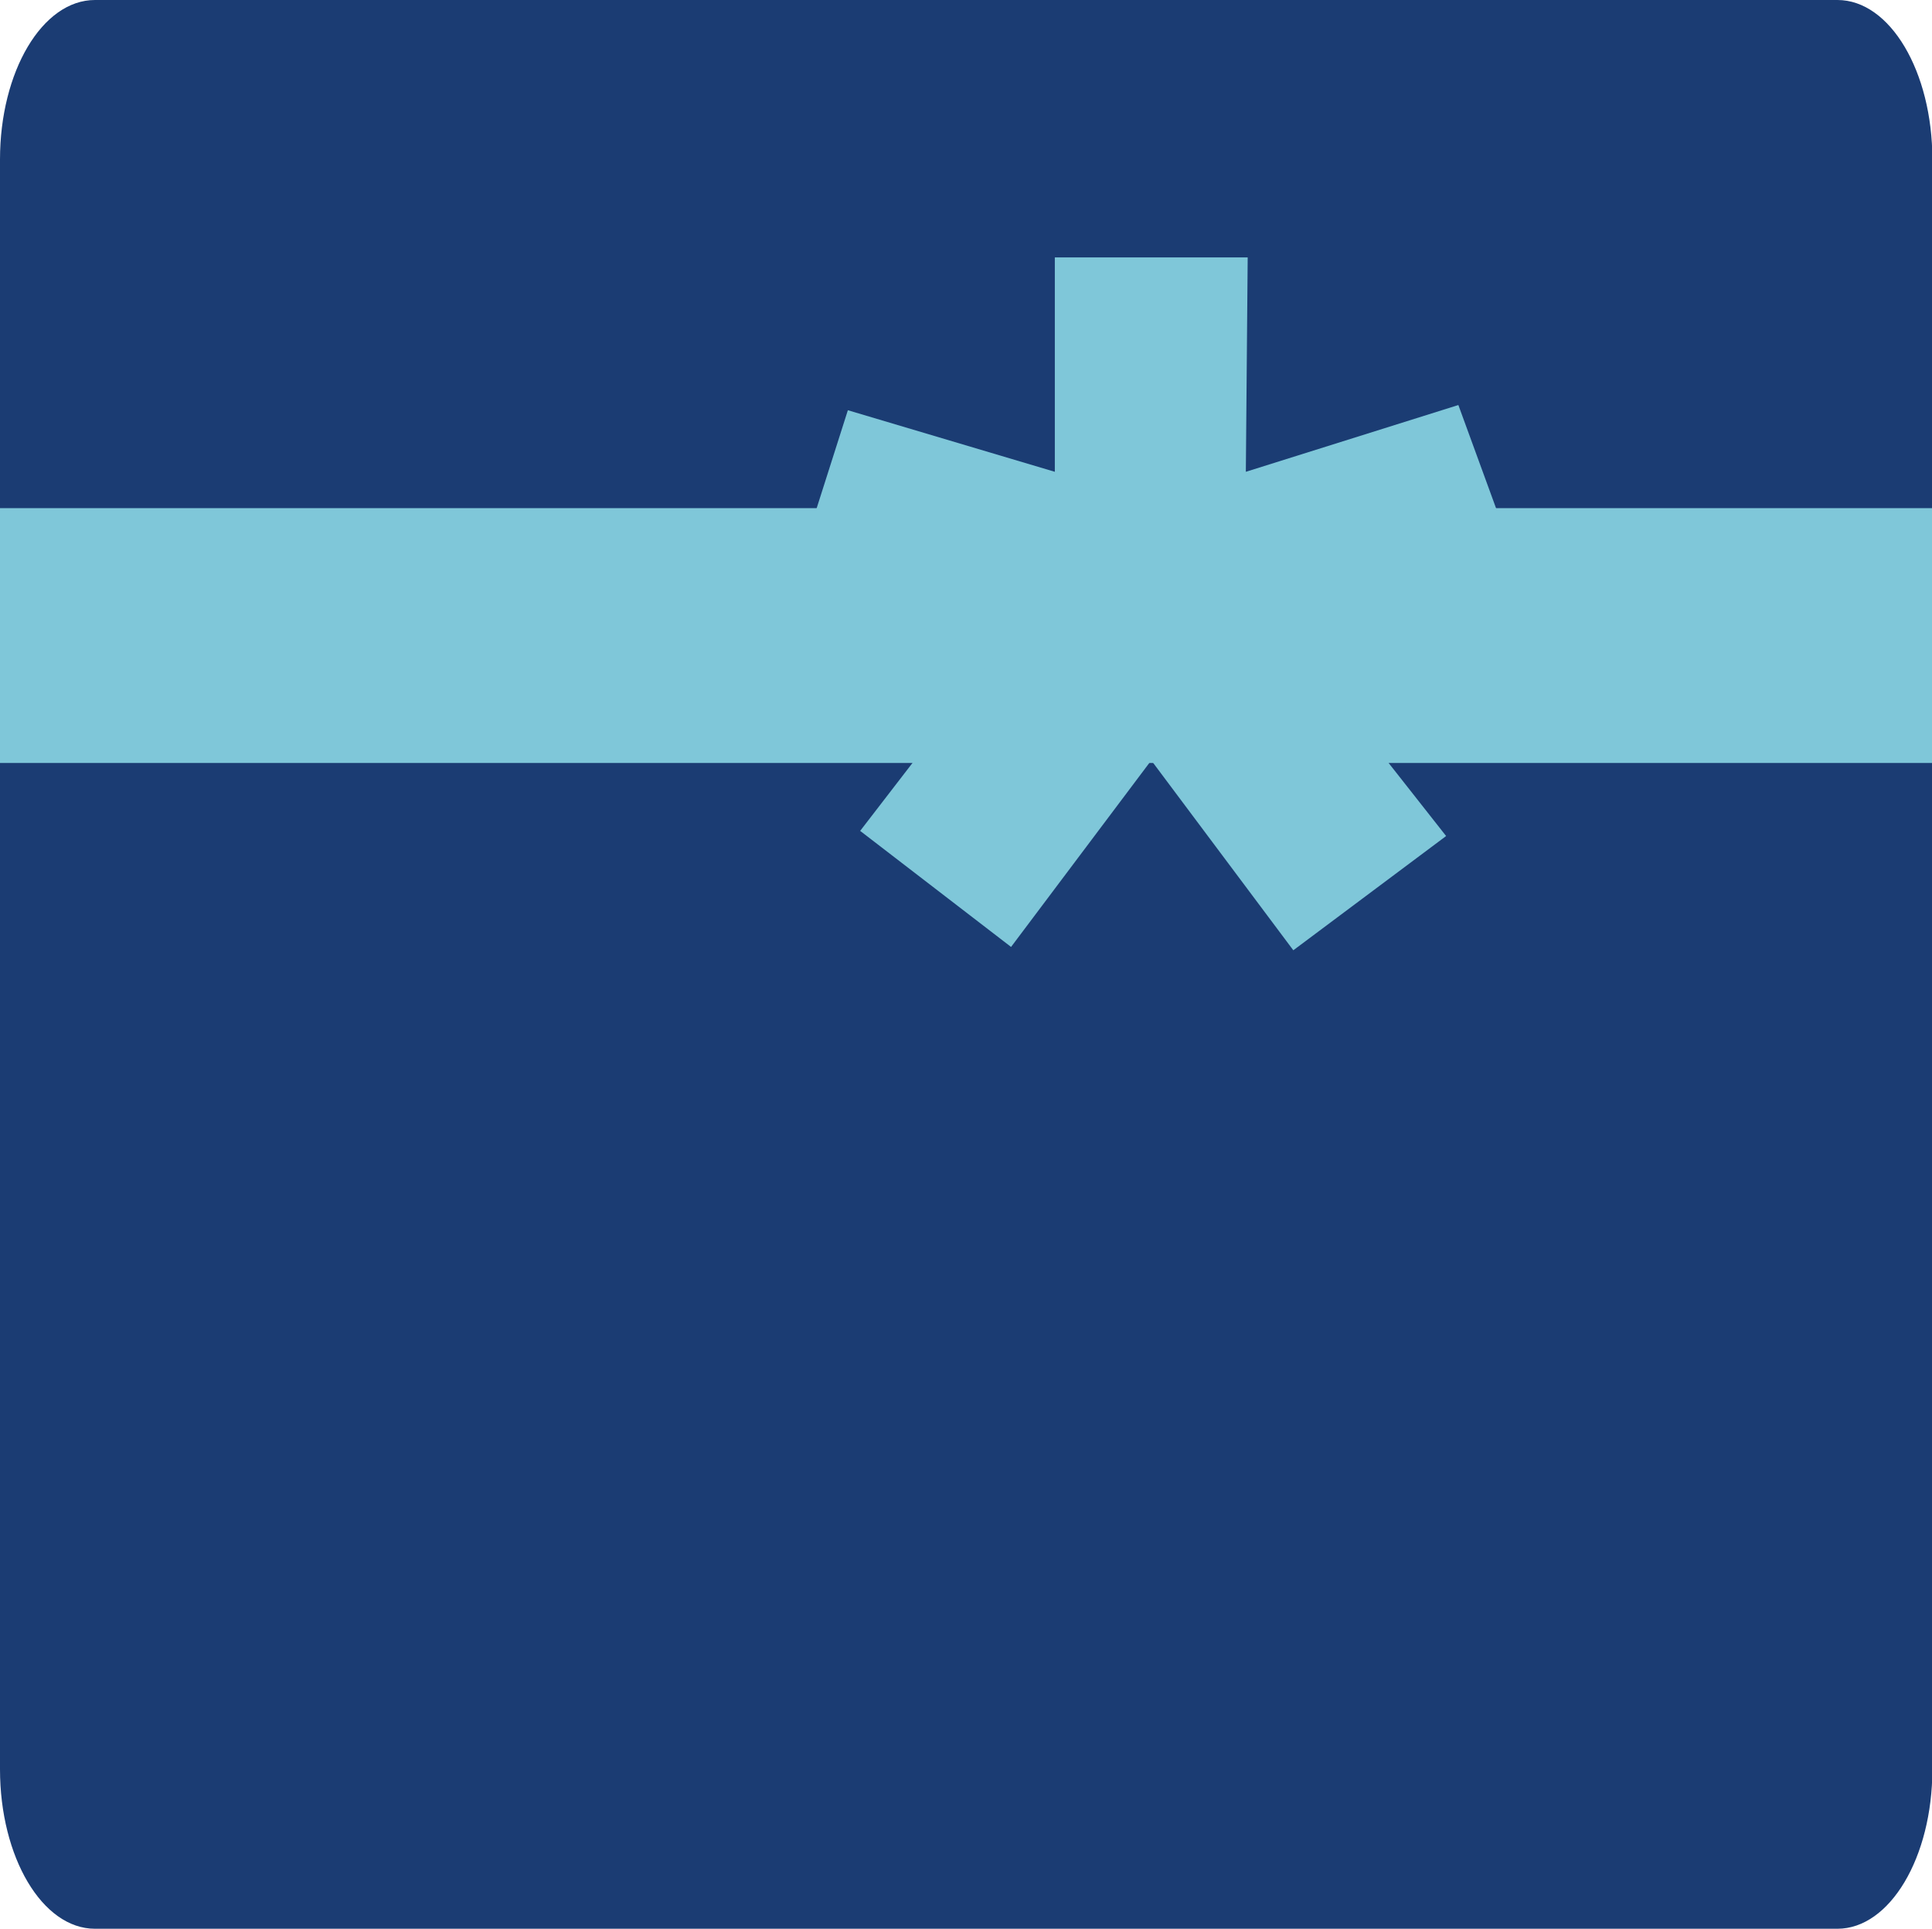
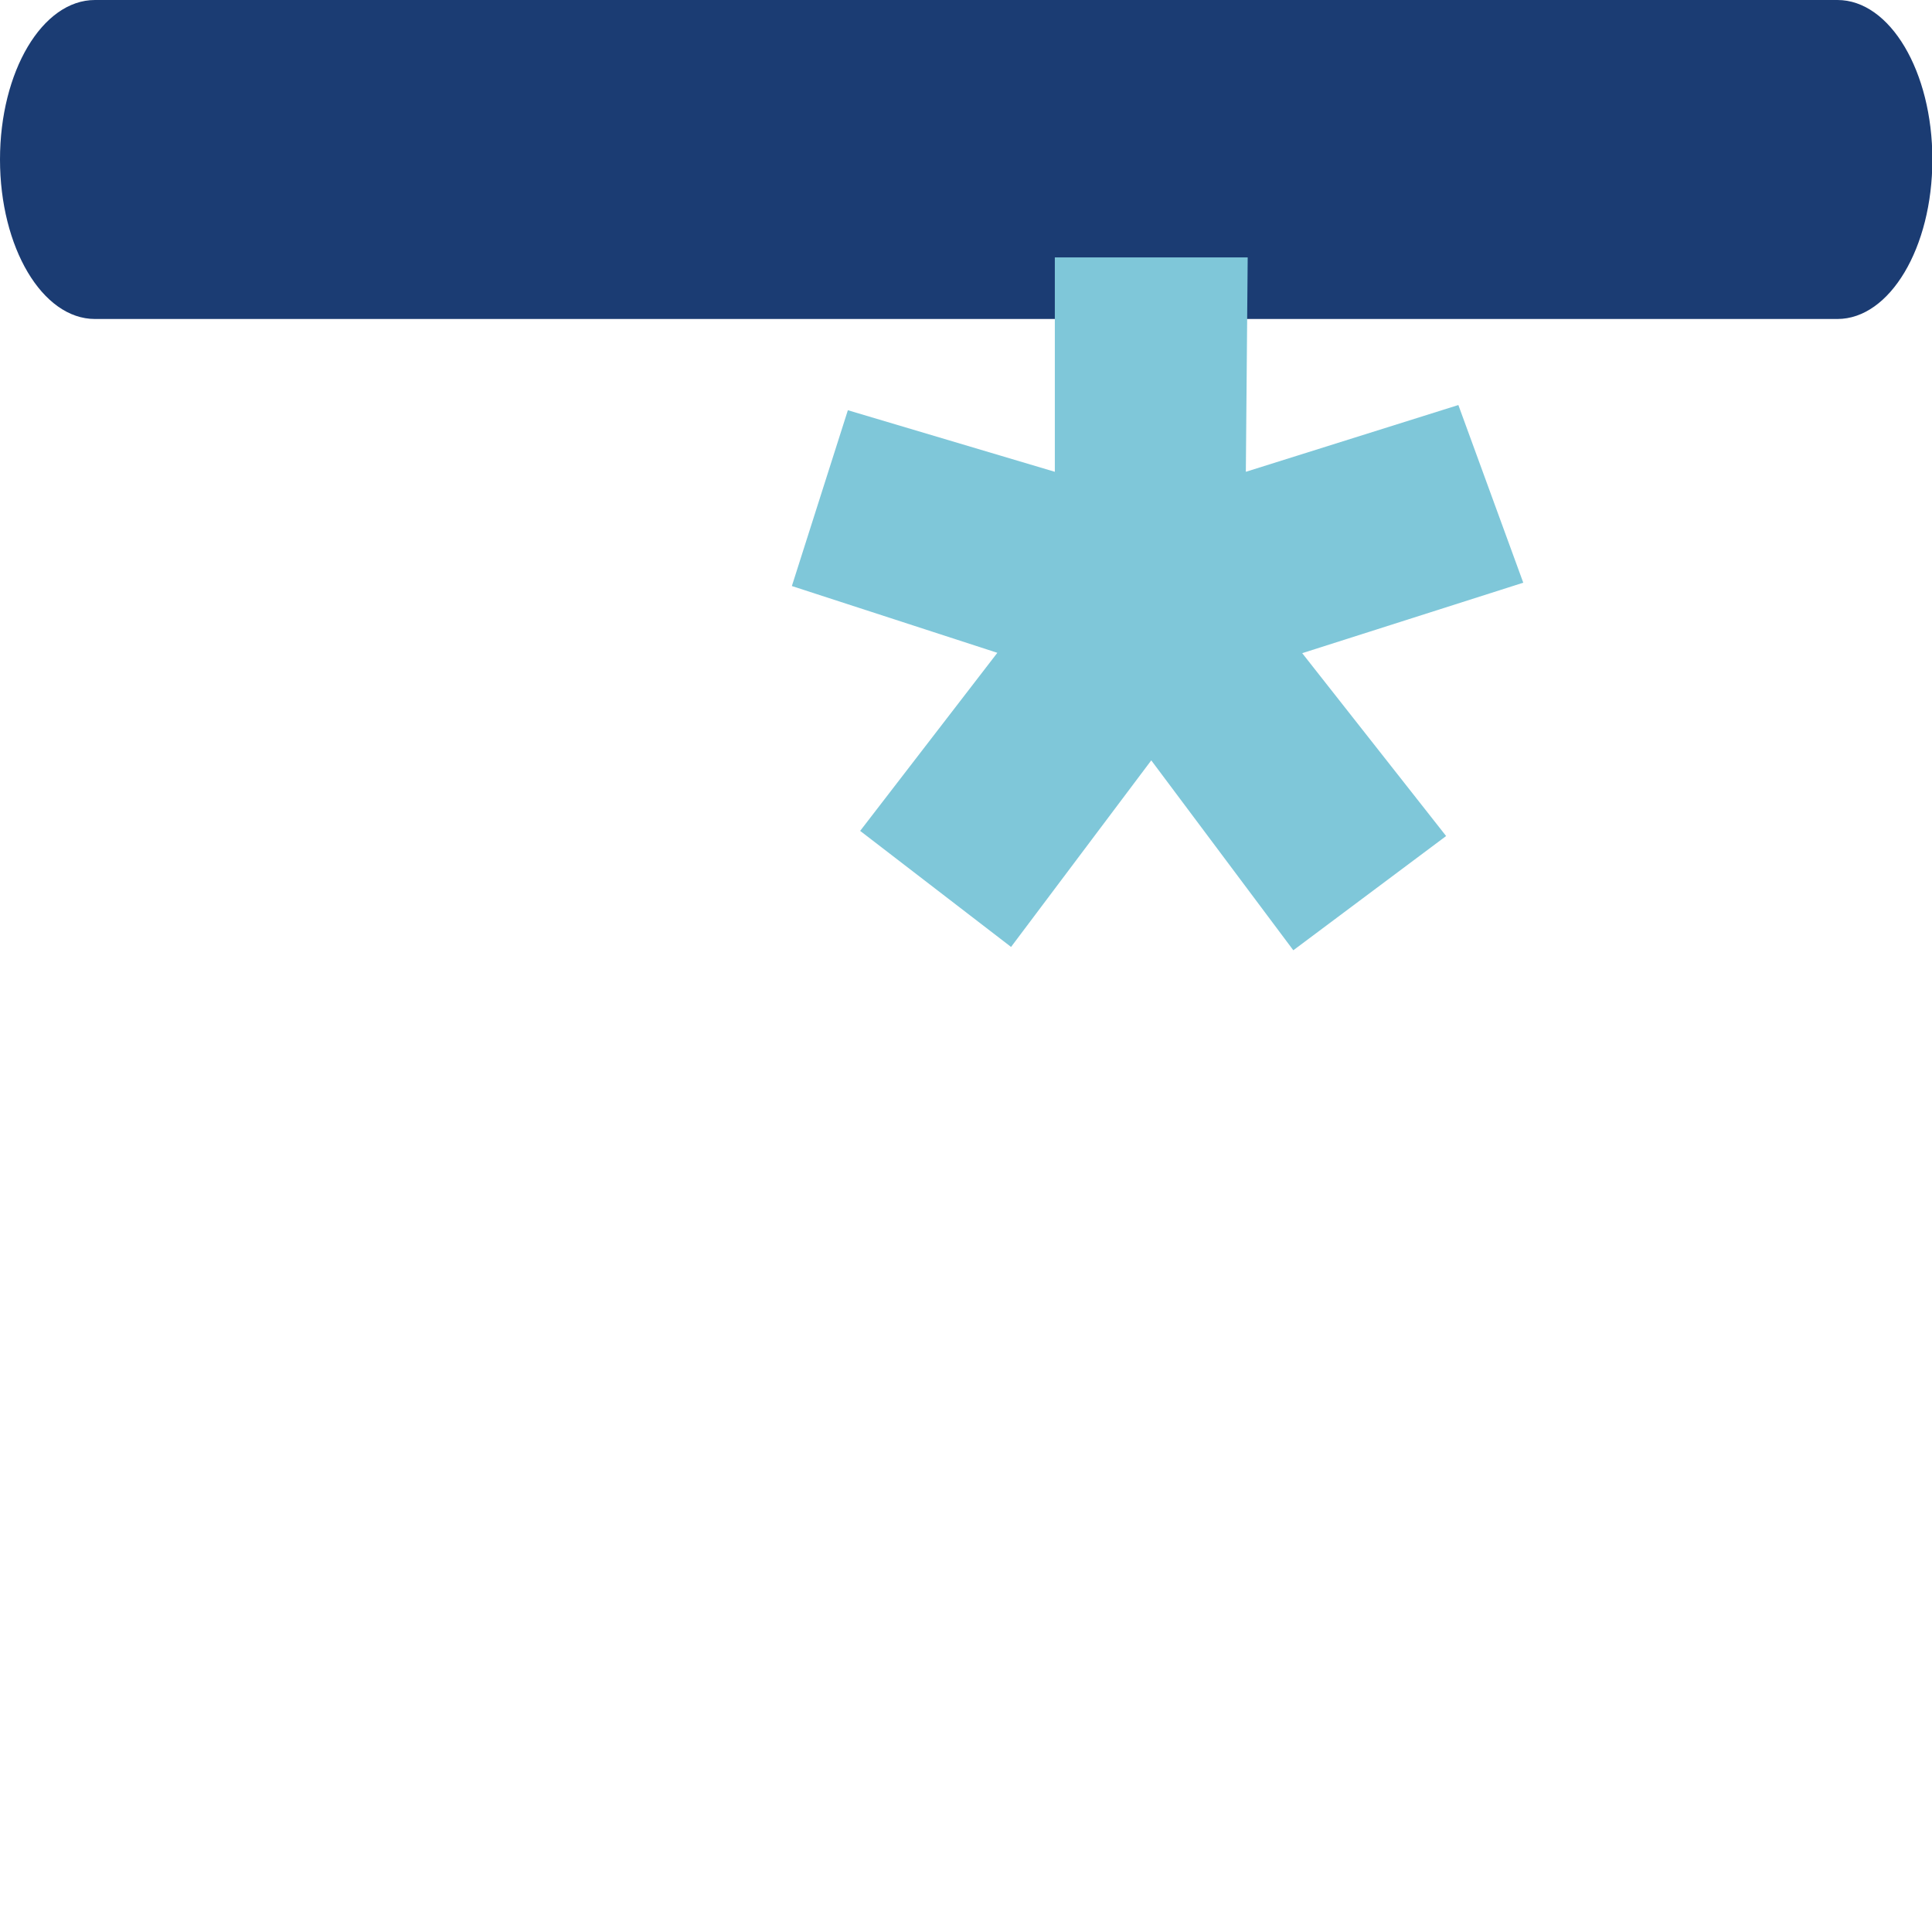
<svg xmlns="http://www.w3.org/2000/svg" id="Layer_1" data-name="Layer 1" viewBox="0 0 52.09 52">
  <defs>
    <style>
      .cls-1 {
        fill: #7fc7d9;
      }

      .cls-2 {
        fill: #1b3c73;
      }
    </style>
  </defs>
-   <path class="cls-2" d="M49.54,0H2.56C1.14,0,0,1.93,0,4.3v43.4c0,2.37,1.14,4.3,2.56,4.3h46.98c1.41,0,2.56-1.92,2.56-4.3V4.3c0-2.37-1.14-4.3-2.56-4.3Z" />
-   <path class="cls-1" d="M52.09,13.7H0v6.87h52.09v-6.87Z" />
+   <path class="cls-2" d="M49.54,0H2.56C1.14,0,0,1.93,0,4.3c0,2.37,1.14,4.3,2.56,4.3h46.98c1.41,0,2.56-1.92,2.56-4.3V4.3c0-2.37-1.14-4.3-2.56-4.3Z" />
  <path class="cls-1" d="M23.2,22.39l3.69-4.79-5.54-1.8,1.51-4.74,5.58,1.66v-5.78h5.2l-.05,5.78,5.73-1.8,1.75,4.79-5.96,1.9,3.88,4.93-4.12,3.08-3.83-5.12-3.78,5.03-4.07-3.13h0Z" />
</svg>